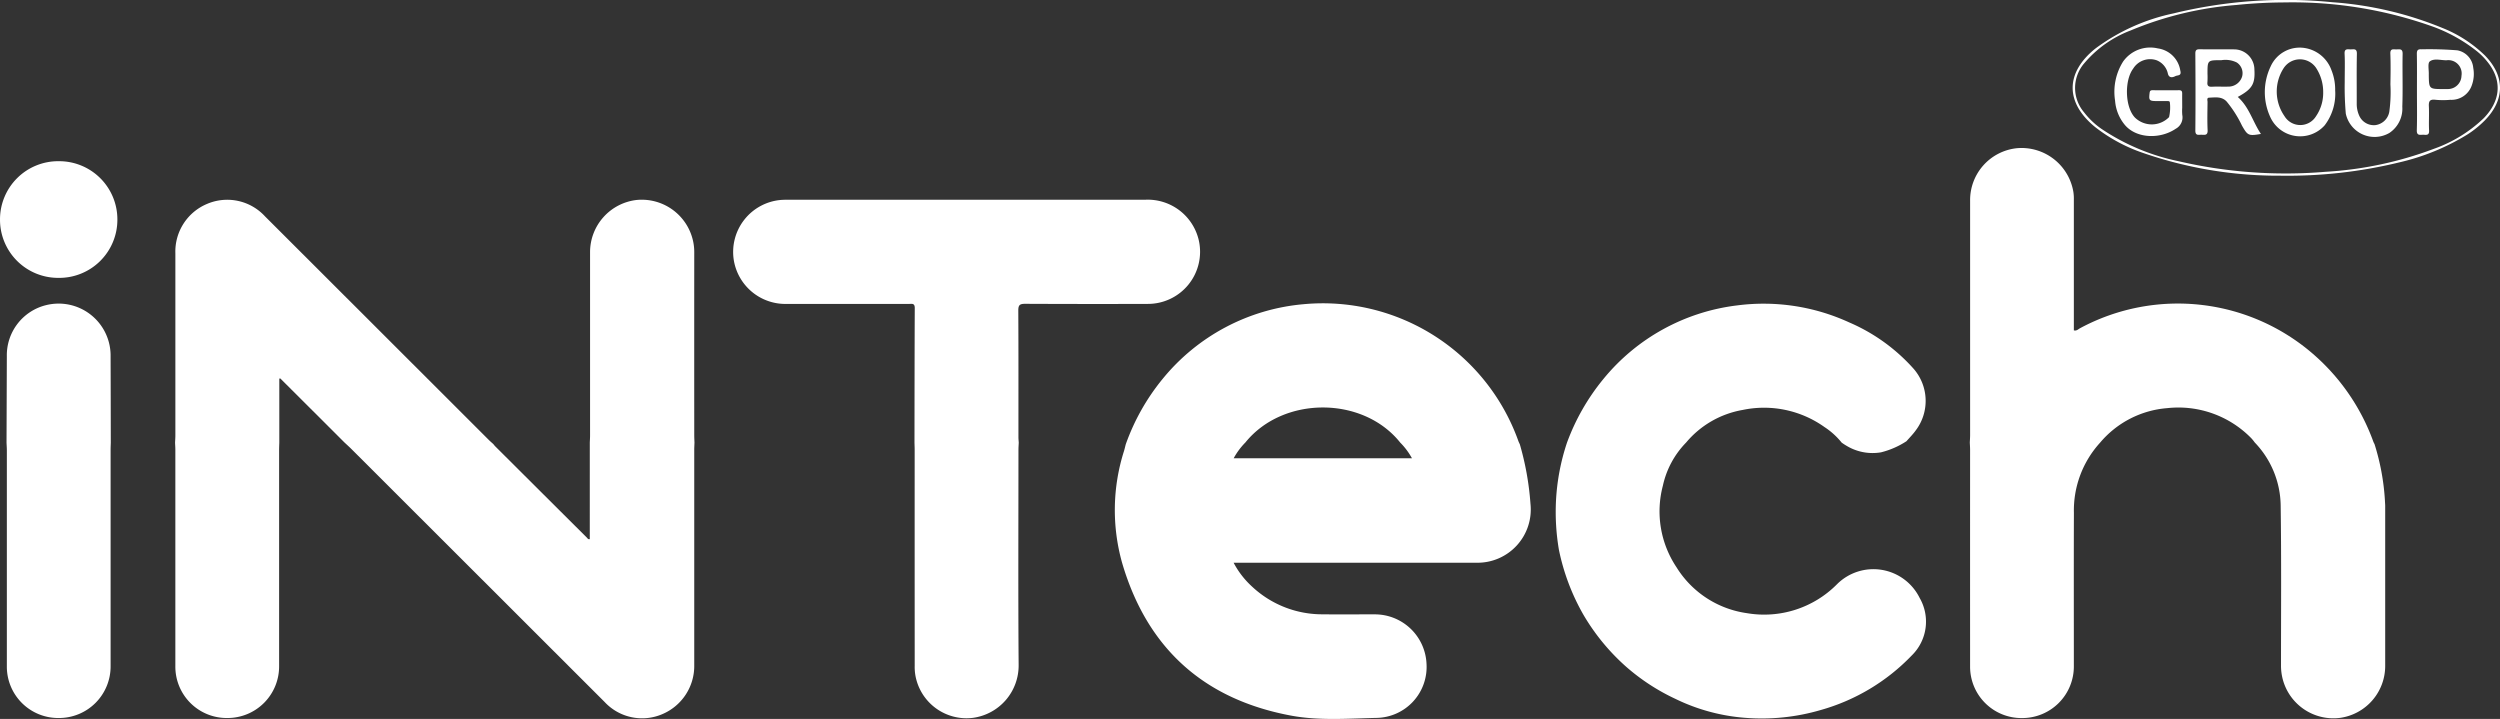
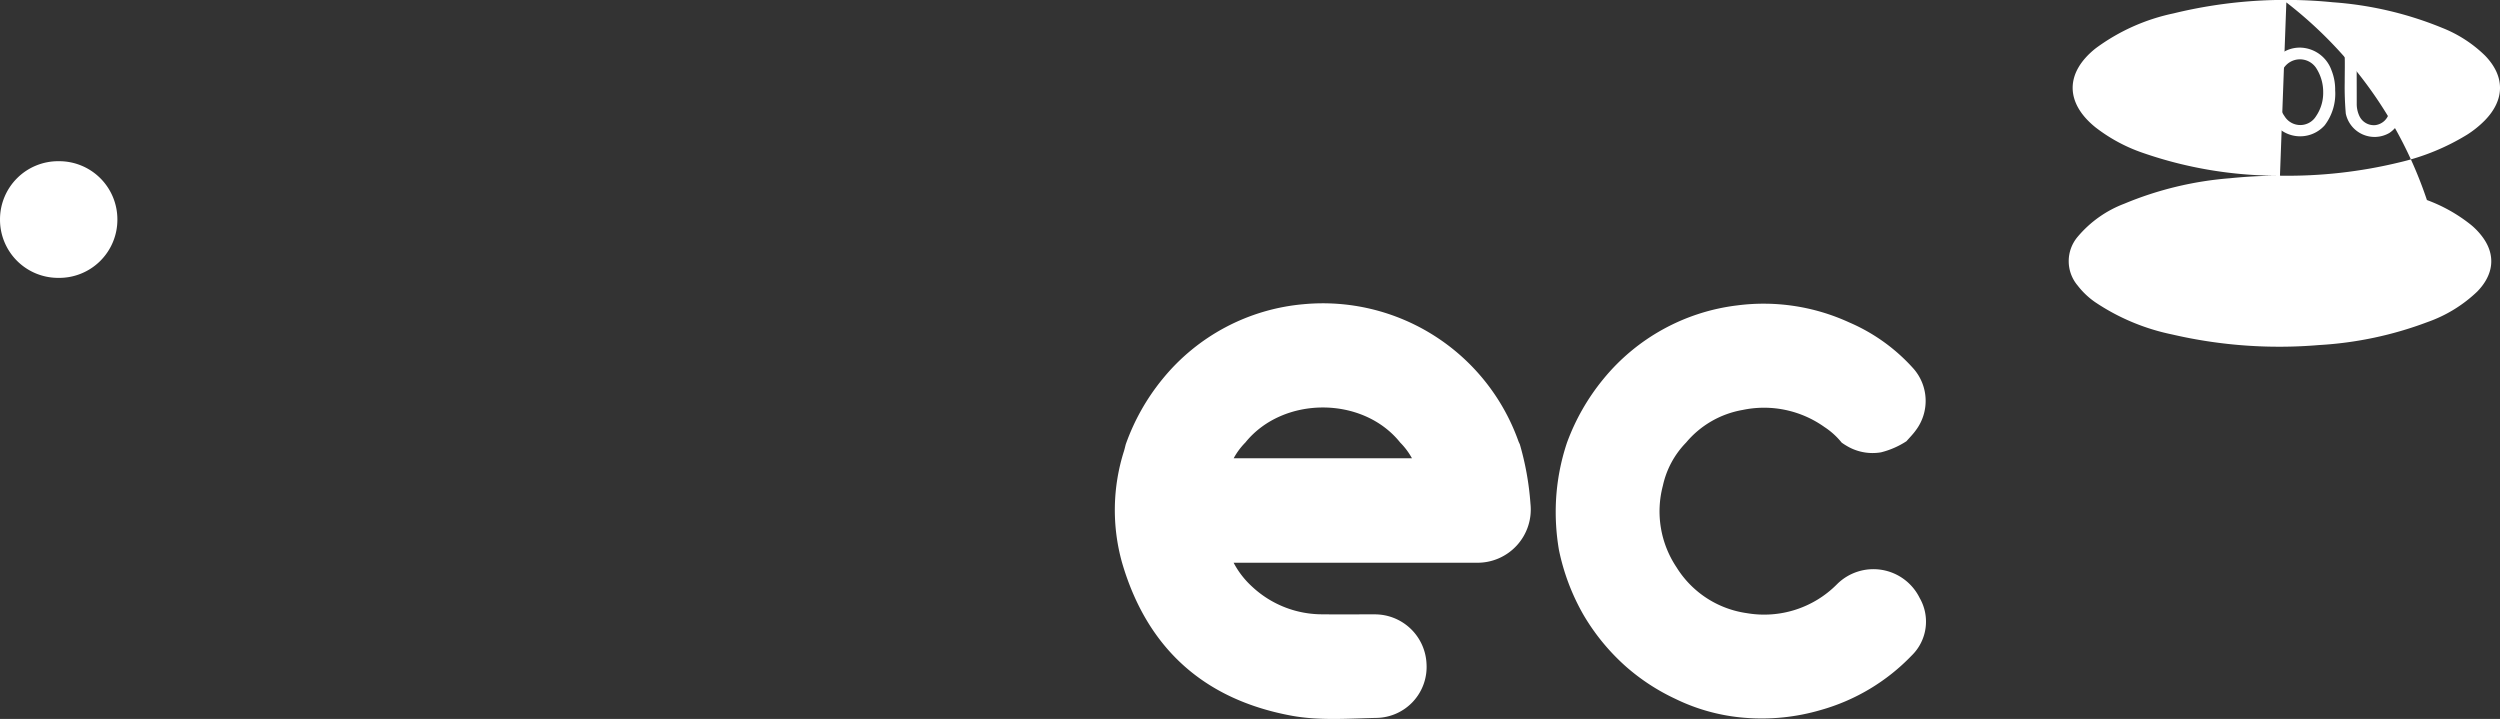
<svg xmlns="http://www.w3.org/2000/svg" width="295.803" height="85.067" viewBox="0 0 295.803 85.067">
  <rect x="0" y="0" width="295.803" height="85.067" fill="#333333" stroke="none" />
  <g id="Groupe_10" data-name="Groupe 10" transform="translate(-3830.16 948.448)">
-     <path id="Tracé_19" data-name="Tracé 19" d="M3911.955-882.384c.011-.284.032-.567.032-.851q0-10.847,0-21.694a6.218,6.218,0,0,1,5.489-6.162,6.215,6.215,0,0,1,6.624,4.552,6.065,6.065,0,0,1,.215,1.614q-.008,10.847,0,21.693c0,.284.018.568.027.851-.009.284-.028.568-.028.851q0,12.734,0,25.468a6.187,6.187,0,0,1-3.812,5.821,6.057,6.057,0,0,1-6.792-1.454q-14.978-14.965-29.958-29.928c-.268-.267-.55-.519-.826-.778q-3.787-3.783-7.578-7.562c-.019-.019-.08,0-.13.009v7.576c-.008.284-.023.568-.023.851q0,12.8,0,25.6a6.1,6.1,0,0,1-6.143,6.129,6.077,6.077,0,0,1-6.134-6.13q0-12.8,0-25.6c0-.283-.022-.566-.033-.85.012-.284.035-.567.035-.85q0-10.779,0-21.557a6.11,6.11,0,0,1,3.755-5.845,6.07,6.07,0,0,1,6.852,1.477q13.244,13.23,26.486,26.46c.166.166.347.318.521.476.075.09.145.186.227.268q5.415,5.4,10.833,10.792c.091.091.158.248.36.195Z" transform="translate(-12.01 -13.694)" fill="#ffffff" />
-     <path id="Tracé_20" data-name="Tracé 20" d="M4198.365-885.922c.012-.307.036-.615.036-.922q0-13.837,0-27.675a6.174,6.174,0,0,1,5.537-6.243,6.217,6.217,0,0,1,6.685,5.2,5.353,5.353,0,0,1,.052.92q0,7.328,0,14.656v.778c.331.09.521-.139.734-.254a24.419,24.419,0,0,1,27.887,3.327,24.926,24.926,0,0,1,6.812,10.088c.039.108.1.208.148.311a27.475,27.475,0,0,1,1.228,6.684c.007.213.03.425.03.637q0,9.459,0,18.918a6.2,6.2,0,0,1-5.348,6.141,6.2,6.2,0,0,1-6.765-4.535,6.341,6.341,0,0,1-.214-1.684c0-6.306.051-12.612-.04-18.917a10.959,10.959,0,0,0-3.066-7.449,5.194,5.194,0,0,0-.4-.494,12.057,12.057,0,0,0-9.953-3.571,11.567,11.567,0,0,0-7.939,4.076,11.887,11.887,0,0,0-3.107,8.307c-.022,6.048-.005,12.1-.007,18.142a6.1,6.1,0,0,1-6.129,6.146,6.077,6.077,0,0,1-6.147-6.12q-.005-12.807,0-25.613C4198.4-885.355,4198.377-885.639,4198.365-885.922Z" transform="translate(-135.135 -10.151)" fill="#ffffff" />
    <path id="Tracé_21" data-name="Tracé 21" d="M4039.834-875.063a25.789,25.789,0,0,1,4.371-7.756,24.225,24.225,0,0,1,16.636-8.831,24.563,24.563,0,0,1,25.454,16.193c.047.131.114.255.171.382a33.7,33.7,0,0,1,1.258,7.037,6.3,6.3,0,0,1-6.338,6.975H4052.6a10.324,10.324,0,0,0,2.184,2.824,12.147,12.147,0,0,0,8.407,3.278c2.017.027,4.034,0,6.051.006a6.118,6.118,0,0,1,6.184,5.876,6.028,6.028,0,0,1-5.875,6.374c-3.387.071-6.8.354-10.155-.271-10.35-1.929-17.05-8.009-19.993-18.085a23.054,23.054,0,0,1,.236-13.248C4039.711-874.557,4039.769-874.811,4039.834-875.063Zm32.469-.23c-4.422-5.519-13.85-5.518-18.309,0a8.26,8.26,0,0,0-1.386,1.866H4073.7A8.256,8.256,0,0,0,4072.3-875.293Z" transform="translate(-76.477 -20.801)" fill="#ffffff" />
-     <path id="Tracé_22" data-name="Tracé 22" d="M3988.654-882.375c.008-5.311.008-10.623.033-15.934,0-.606-.375-.477-.705-.478-4.842,0-9.684.005-14.526,0a6.186,6.186,0,0,1-6.163-5.073,6.176,6.176,0,0,1,5.663-7.239c.237-.013.474-.018.712-.018q21.148,0,42.3,0a6.2,6.2,0,0,1,6.338,4.854,6.169,6.169,0,0,1-6.043,7.472q-7.263.024-14.526-.01c-.616,0-.8.141-.8.78.029,5,.015,10.007.017,15.011,0,.212.023.425.036.637-.012.284-.034.567-.034.851,0,8.487-.043,16.974.022,25.46a6.246,6.246,0,0,1-5.378,6.246,6.142,6.142,0,0,1-6.831-4.973,5.93,5.93,0,0,1-.089-1.2q-.008-12.766-.005-25.532C3988.676-881.806,3988.661-882.09,3988.654-882.375Z" transform="translate(-50.291 -13.699)" fill="#ffffff" />
    <path id="Tracé_23" data-name="Tracé 23" d="M4122.313-875.242a25.856,25.856,0,0,1,4.318-7.544,24.186,24.186,0,0,1,15.8-8.692,24.268,24.268,0,0,1,13.268,2.007,21.653,21.653,0,0,1,7.6,5.459,5.783,5.783,0,0,1,.281,7.317c-.325.456-.728.858-1.1,1.284a9.862,9.862,0,0,1-3.018,1.317,5.95,5.95,0,0,1-4.07-.775,6.379,6.379,0,0,1-.582-.379,8.741,8.741,0,0,0-2.032-1.839,12.325,12.325,0,0,0-9.691-2.022,11.237,11.237,0,0,0-6.683,3.859,10.5,10.5,0,0,0-2.749,5.111,11.888,11.888,0,0,0,1.612,9.637,11.713,11.713,0,0,0,8.32,5.434,12.132,12.132,0,0,0,10.676-3.424,6.1,6.1,0,0,1,9.778,1.627,5.6,5.6,0,0,1-.947,6.815,23.878,23.878,0,0,1-10.761,6.445,24.814,24.814,0,0,1-9.015.917,22.781,22.781,0,0,1-8.158-2.227,24.658,24.658,0,0,1-5.858-3.82,25.32,25.32,0,0,1-5.032-6.119,25.88,25.88,0,0,1-2.915-7.715,26.742,26.742,0,0,1-.342-5.835A25.793,25.793,0,0,1,4122.313-875.242Z" transform="translate(-106.744 -20.832)" fill="#ffffff" />
-     <path id="Tracé_24" data-name="Tracé 24" d="M3831.382-875.254q.018-5.118.036-10.235a6.1,6.1,0,0,1,4.657-6.039,6.15,6.15,0,0,1,7.619,5.824q.018,5.225.024,10.45c-.008.284-.022.568-.022.852q0,12.8,0,25.6a6.1,6.1,0,0,1-6.143,6.129,6.077,6.077,0,0,1-6.134-6.13q0-12.8,0-25.6C3831.415-874.687,3831.394-874.971,3831.382-875.254Z" transform="translate(-0.449 -20.819)" fill="#ffffff" />
    <path id="Tracé_25" data-name="Tracé 25" d="M3837.061-904.511a6.878,6.878,0,0,1-6.9-6.91,6.883,6.883,0,0,1,6.988-6.894,6.885,6.885,0,0,1,6.9,6.91A6.881,6.881,0,0,1,3837.061-904.511Z" transform="translate(0 -11.059)" fill="#ffffff" />
-     <path id="Tracé_26" data-name="Tracé 26" d="M4242.119-927.66a48.821,48.821,0,0,1-16.225-2.7,19.4,19.4,0,0,1-5.608-3.024c-3.594-2.9-3.6-6.458.021-9.342a23.627,23.627,0,0,1,9.205-4.135,55.97,55.97,0,0,1,18.864-1.319,41.933,41.933,0,0,1,12.96,3.038,15.294,15.294,0,0,1,5.043,3.267c2.375,2.442,2.366,5.223-.014,7.667a11.881,11.881,0,0,1-2.1,1.693,26.9,26.9,0,0,1-7.991,3.273A56.007,56.007,0,0,1,4242.119-927.66Zm.755-20.5a57.727,57.727,0,0,0-5.9.3,40.594,40.594,0,0,0-12.529,3.019,13.412,13.412,0,0,0-5.508,3.91,4.459,4.459,0,0,0,0,5.769,9.248,9.248,0,0,0,2.051,1.954,25.561,25.561,0,0,0,9.12,3.832,56.064,56.064,0,0,0,17.392,1.255,43.3,43.3,0,0,0,12.824-2.717,16.331,16.331,0,0,0,5.9-3.62c1.925-1.981,2.172-4.231.724-6.3a8.032,8.032,0,0,0-1.5-1.607,18.606,18.606,0,0,0-5.185-2.914A49.373,49.373,0,0,0,4242.874-948.164Z" transform="translate(-142.191)" fill="#ffffff" />
+     <path id="Tracé_26" data-name="Tracé 26" d="M4242.119-927.66a48.821,48.821,0,0,1-16.225-2.7,19.4,19.4,0,0,1-5.608-3.024c-3.594-2.9-3.6-6.458.021-9.342a23.627,23.627,0,0,1,9.205-4.135,55.97,55.97,0,0,1,18.864-1.319,41.933,41.933,0,0,1,12.96,3.038,15.294,15.294,0,0,1,5.043,3.267c2.375,2.442,2.366,5.223-.014,7.667a11.881,11.881,0,0,1-2.1,1.693,26.9,26.9,0,0,1-7.991,3.273A56.007,56.007,0,0,1,4242.119-927.66Za57.727,57.727,0,0,0-5.9.3,40.594,40.594,0,0,0-12.529,3.019,13.412,13.412,0,0,0-5.508,3.91,4.459,4.459,0,0,0,0,5.769,9.248,9.248,0,0,0,2.051,1.954,25.561,25.561,0,0,0,9.12,3.832,56.064,56.064,0,0,0,17.392,1.255,43.3,43.3,0,0,0,12.824-2.717,16.331,16.331,0,0,0,5.9-3.62c1.925-1.981,2.172-4.231.724-6.3a8.032,8.032,0,0,0-1.5-1.607,18.606,18.606,0,0,0-5.185-2.914A49.373,49.373,0,0,0,4242.874-948.164Z" transform="translate(-142.191)" fill="#ffffff" />
    <path id="Tracé_27" data-name="Tracé 27" d="M4248.282-929.22c-1.486.265-1.57.178-2.239-.974a13.636,13.636,0,0,0-1.833-2.876c-.595-.61-1.339-.466-2.052-.441-.322.011-.19.332-.192.515-.013,1.113-.044,2.228.008,3.339.029.63-.341.546-.713.534-.347-.012-.747.153-.739-.506.031-3.031.021-6.063,0-9.1,0-.418.139-.514.53-.508,1.374.021,2.749-.006,4.124.013a2.4,2.4,0,0,1,2.334,2.384c.1,1.714-.27,2.322-1.971,3.244C4246.892-932.405,4247.309-930.669,4248.282-929.22Zm-6.323-7.13a9.328,9.328,0,0,1-.007.992c-.048.444.118.577.555.553.637-.035,1.278.009,1.917-.014a1.685,1.685,0,0,0,1.63-1.189,1.51,1.51,0,0,0-.63-1.665,3.018,3.018,0,0,0-1.841-.269C4241.959-937.95,4241.959-937.945,4241.959-936.35Z" transform="translate(-150.606 -3.381)" fill="#ffffff" />
    <path id="Tracé_28" data-name="Tracé 28" d="M4233.432-932.419a5.909,5.909,0,0,0,.007.853,1.525,1.525,0,0,1-.77,1.636c-1.813,1.232-4.584,1.186-5.98-.4a5.045,5.045,0,0,1-1.2-2.919,6.725,6.725,0,0,1,.954-4.638,3.93,3.93,0,0,1,4.1-1.549,3.119,3.119,0,0,1,2.66,2.61c.179.678-.3.53-.583.672-.39.2-.76.2-.882-.291a2.191,2.191,0,0,0-1.34-1.589,2.357,2.357,0,0,0-2.779,1.01c-1.03,1.379-.973,4.535.227,5.779a2.859,2.859,0,0,0,4.03-.06,5.049,5.049,0,0,0,.086-1.8c-.1-.132-.257-.094-.395-.1-.379-.005-.759,0-1.139,0-.9,0-.959-.082-.855-.955.029-.241.1-.33.344-.328,1.043.006,2.088.013,3.131,0,.338-.005.386.159.381.436C4233.423-933.509,4233.432-932.964,4233.432-932.419Z" transform="translate(-145.07 -3.285)" fill="#ffffff" />
    <path id="Tracé_29" data-name="Tracé 29" d="M4261.834-934.478a6.167,6.167,0,0,1-1.237,4.142,3.883,3.883,0,0,1-6.453-1,7.041,7.041,0,0,1,.054-5.957,3.767,3.767,0,0,1,4.1-2.174,4.023,4.023,0,0,1,3.1,2.621A6.108,6.108,0,0,1,4261.834-934.478Zm-1.418.277a5.207,5.207,0,0,0-.848-2.933,2.3,2.3,0,0,0-3.829.041,5.082,5.082,0,0,0,.1,5.677,2.183,2.183,0,0,0,3.728.01A4.871,4.871,0,0,0,4260.417-934.2Z" transform="translate(-155.374 -3.289)" fill="#ffffff" />
    <path id="Tracé_30" data-name="Tracé 30" d="M4268.434-935.353c0-1.268.039-2.312-.014-3.352-.034-.652.369-.519.726-.519s.741-.132.728.518c-.042,1.965-.011,3.932-.018,5.9a3.351,3.351,0,0,0,.324,1.486,1.89,1.89,0,0,0,1.889,1.056,1.926,1.926,0,0,0,1.642-1.585,17.258,17.258,0,0,0,.13-3.24c.021-1.208.04-2.417-.008-3.623-.027-.659.385-.5.735-.51.367-.008.73-.106.718.529-.041,2.084.04,4.171-.037,6.253a3.462,3.462,0,0,1-1.534,3.106,3.482,3.482,0,0,1-5.153-2.29A36.222,36.222,0,0,1,4268.434-935.353Z" transform="translate(-160.845 -3.381)" fill="#ffffff" />
    <path id="Tracé_31" data-name="Tracé 31" d="M4281.935-934.206c0-1.492.017-2.985-.011-4.477-.008-.442.12-.58.559-.551a42.133,42.133,0,0,1,4.237.121,2.311,2.311,0,0,1,1.878,2.083,3.9,3.9,0,0,1-.18,2.078,2.542,2.542,0,0,1-2.539,1.694,9.3,9.3,0,0,1-1.776-.006c-.67-.078-.787.2-.757.791.047.945-.025,1.9.025,2.841.035.662-.39.5-.738.508-.372.011-.733.1-.714-.533C4281.966-931.173,4281.935-932.69,4281.935-934.206Zm1.4-2.036c.022,1.712.022,1.712,1.743,1.711.166,0,.332.01.5,0a1.61,1.61,0,0,0,1.627-1.579,1.576,1.576,0,0,0-1.764-1.827c-.676.011-1.472-.261-1.985.137C4283.178-937.586,4283.36-936.781,4283.336-936.243Z" transform="translate(-165.799 -3.38)" fill="#ffffff" />
  </g>
</svg>